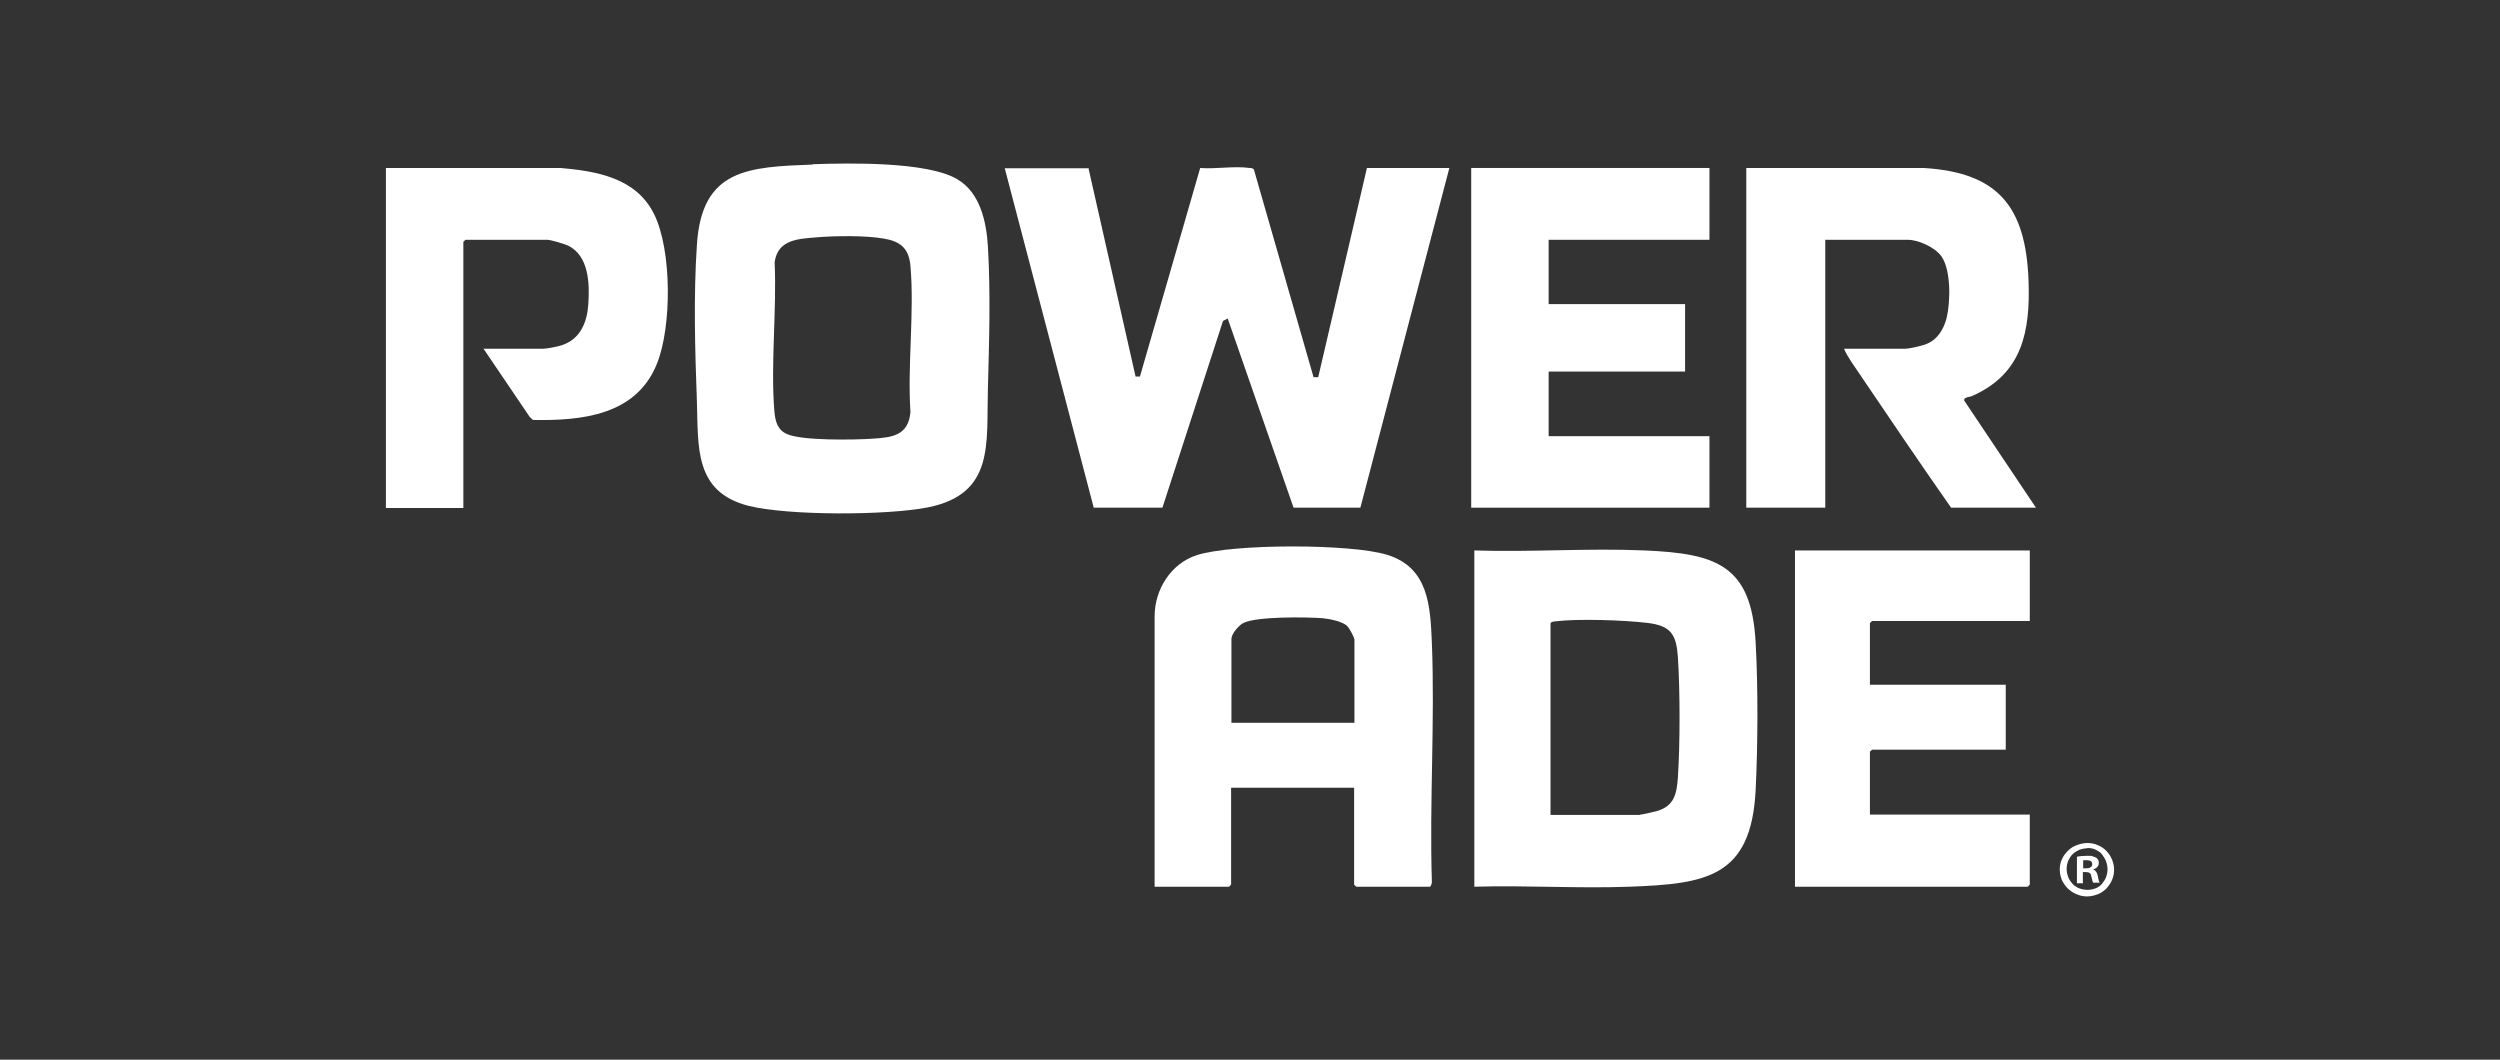
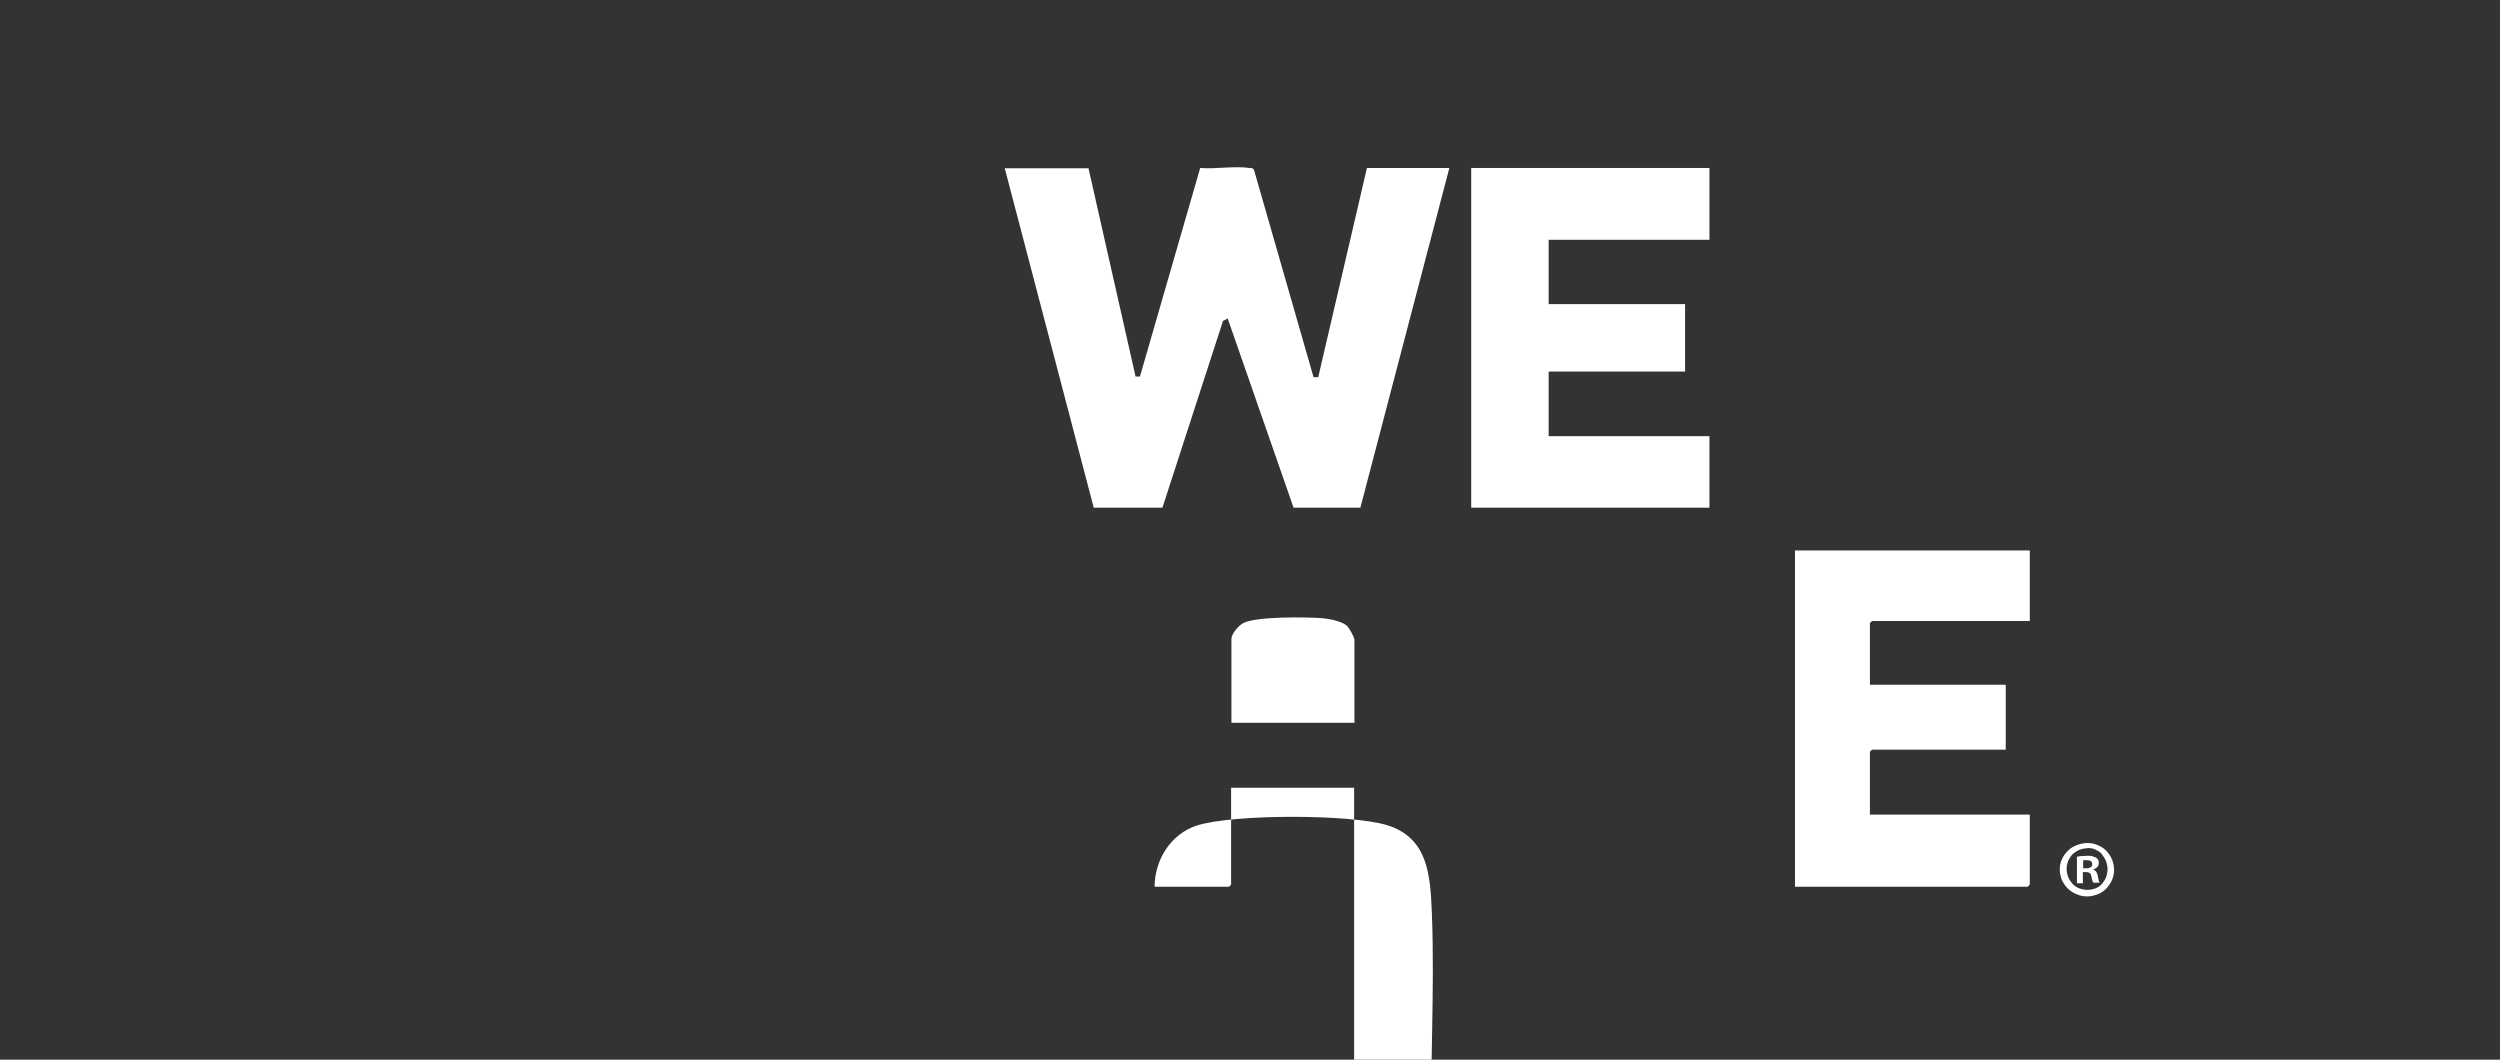
<svg xmlns="http://www.w3.org/2000/svg" id="Capa_2" version="1.1" viewBox="0 0 800.7 339.4">
  <rect x="0" y="0" width="800.7" height="339.4" fill="#333333" stroke="none" />
  <defs>
    <style>
      .st0 {
        fill: #fff;
      }
    </style>
  </defs>
  <g id="Capa_1-2">
    <g>
      <path class="st0" d="M348.6,53.8l15.1,66.8h1.4l19.3-66.8c4.9.4,11-.7,15.8,0,.5,0,1,0,1.4.5l19.1,66.5h1.5c0,0,15.6-67,15.6-67h26.4l-28.5,108.8h-21.4c0,0-21.1-60.6-21.1-60.6l-1.5.8-19.4,59.8h-22l-28.5-108.7h26.6Z" />
-       <path class="st0" d="M652.2,162.6h-27.3c-9.9-14.1-19.6-28.5-29.3-42.8-1.7-2.6-3.8-5.3-5-8.1h19.5c1.4,0,5.8-1,7.1-1.6,3.5-1.5,5.4-4.8,6.3-8.4,1.2-5.1,1.4-15.2-1.7-19.6-2.1-2.9-7.3-5.3-10.8-5.3h-26.4v85.8h-25.3V53.8h56.7c24.1,1.4,32.8,12.5,33.7,36,.6,16.4-2,29.9-18,37-.8.4-2.8.3-2.6,1.5l22.9,34.2h0Z" />
      <polygon class="st0" points="547.5 53.8 547.5 76.8 496 76.8 496 97.4 539.7 97.4 539.7 119 496 119 496 139.7 547.5 139.7 547.5 162.6 471.2 162.6 471.2 53.8 547.5 53.8" />
-       <path class="st0" d="M154.8,111.7h19.1c1.2,0,4.9-.7,6.2-1.2,5.7-1.9,7.9-7.2,8.3-12.8.5-6.6.3-15.9-6.6-19.1-1.1-.5-5.5-1.8-6.5-1.8h-26.2s-.7.6-.7.7v85.2h-24.8V53.8h55.8c11.8,1,24.4,3.2,30.1,14.8,5.7,11.5,5.7,36,.9,47.9-6.6,16.5-24,18.3-39.7,18l-1-.9-14.9-22h0Z" />
-       <path class="st0" d="M260.3,52.6c11.5-.4,36.7-.9,46.3,4.8,7.3,4.3,9.3,13.5,9.8,21.4.9,15,.4,30.9,0,45.9-.5,17.4,2.2,33.5-19.2,37.8-13.1,2.6-44.7,2.7-57.5-.5-17.5-4.5-16-19-16.5-33.5-.6-16.3-1.1-33.7,0-50,1.5-24.5,16.5-25,37.1-25.8ZM248.1,84c.7,15.4-1.3,32.4-.1,47.6.3,3.2.9,6,4,7.4,4.8,2.2,21.6,1.9,27.5,1.5,6.5-.4,11.4-1.1,12.1-8.5-1-15.1,1.3-31.9,0-46.8-.5-5.7-3.2-7.9-8.6-8.8-5.9-1-15.2-.9-21.3-.4s-12.6.7-13.6,8h0Z" />
      <path class="st0" d="M650.1,176.3v22.6h-50.5s-.7.6-.7.7v19.7h43.5v20.8h-42.8s-.7.6-.7.7v20.1h51.2v22.4s-.6.7-.7.7h-74.5v-107.7h75.1,0Z" />
-       <path class="st0" d="M472.2,284v-107.7c18,.6,36.6-.8,54.6,0,23,1,34.2,4.7,35.5,29.6.8,14.2.7,32.8,0,47.1-1.4,28-15.8,30.1-40.5,31-16.5.6-33.1-.5-49.6,0h0ZM525.3,260.9c.9,0,4.4-.9,5.6-1.2,5.4-1.7,6.1-5.5,6.5-10.7.7-11.1.7-27.4,0-38.5-.5-7.3-2.2-10.1-9.8-11s-22.2-1.4-29.4-.5c-.5,0-1.6.2-1.6.7v61.3h28.8Z" />
-       <path class="st0" d="M433.7,252.3h-39.4v31s-.6.7-.7.7h-23.8v-86.6c0-8.6,5.2-16.9,13.5-19.6,11.5-3.7,49.4-3.7,61-.1,13.2,4.1,13.8,16.2,14.3,28.2,1,25.3-.8,51.2,0,76.5,0,.5-.3,1.6-.7,1.6h-23.5s-.7-.6-.7-.7v-31h0ZM433.7,204.6c0-.6-1.6-3.5-2.2-4.1-1.6-1.5-5.7-2.3-7.9-2.5-5.2-.4-21-.6-25.3,1.5-1.5.7-3.9,3.5-3.9,5.1v26.9h39.4v-26.9h0Z" />
+       <path class="st0" d="M433.7,252.3h-39.4v31s-.6.7-.7.7h-23.8c0-8.6,5.2-16.9,13.5-19.6,11.5-3.7,49.4-3.7,61-.1,13.2,4.1,13.8,16.2,14.3,28.2,1,25.3-.8,51.2,0,76.5,0,.5-.3,1.6-.7,1.6h-23.5s-.7-.6-.7-.7v-31h0ZM433.7,204.6c0-.6-1.6-3.5-2.2-4.1-1.6-1.5-5.7-2.3-7.9-2.5-5.2-.4-21-.6-25.3,1.5-1.5.7-3.9,3.5-3.9,5.1v26.9h39.4v-26.9h0Z" />
      <path class="st0" d="M668.5,270c1.2,0,2.4.2,3.4.7,1.1.4,2,1.1,2.7,1.8s1.4,1.7,1.8,2.7c.4,1,.7,2.1.7,3.3s-.2,2.3-.7,3.4c-.4,1-1.1,1.9-1.8,2.7-.8.8-1.7,1.4-2.7,1.8-1.1.4-2.2.7-3.4.7s-2.3-.2-3.4-.7c-1.1-.4-2-1.1-2.8-1.8-.8-.8-1.4-1.7-1.9-2.7-.4-1-.7-2.2-.7-3.4s.2-2.3.7-3.3c.4-1,1.1-1.9,1.9-2.7s1.7-1.4,2.8-1.8c1.1-.4,2.2-.7,3.4-.7ZM668.5,271.7c-.9,0-1.8.2-2.6.5-.8.4-1.5.8-2.1,1.4-.6.6-1,1.3-1.4,2.1-.3.8-.5,1.7-.5,2.6s.2,1.8.5,2.6c.3.8.8,1.5,1.4,2.2.6.6,1.3,1.1,2.1,1.4.8.3,1.7.5,2.7.5s1.8-.2,2.6-.5c.8-.3,1.5-.8,2-1.4s1-1.3,1.3-2.1c.3-.8.5-1.7.5-2.6s-.2-1.8-.5-2.6c-.3-.8-.8-1.5-1.3-2.2s-1.3-1.1-2.1-1.5c-.8-.4-1.7-.5-2.6-.5h0ZM667.2,282.9h-2v-8.5c.9-.2,1.9-.3,3.3-.3s1.4,0,1.8.2c.4.1.8.3,1.1.4.2.2.4.4.6.7s.2.7.2,1.1-.2.9-.5,1.2-.7.6-1.3.7h0c.8.4,1.3,1.1,1.5,2.2.1.7.2,1.1.3,1.4,0,.3.2.5.3.7h-2.1c-.1-.2-.2-.4-.3-.8s-.2-.8-.3-1.3c-.1-.9-.7-1.3-1.8-1.3h-.9v3.4h0ZM667.2,278.1h.9c.6,0,1,0,1.4-.3.4-.2.6-.5.6-1,0-.9-.6-1.3-1.8-1.3s-.8,0-1.1.1v2.4Z" />
    </g>
  </g>
</svg>